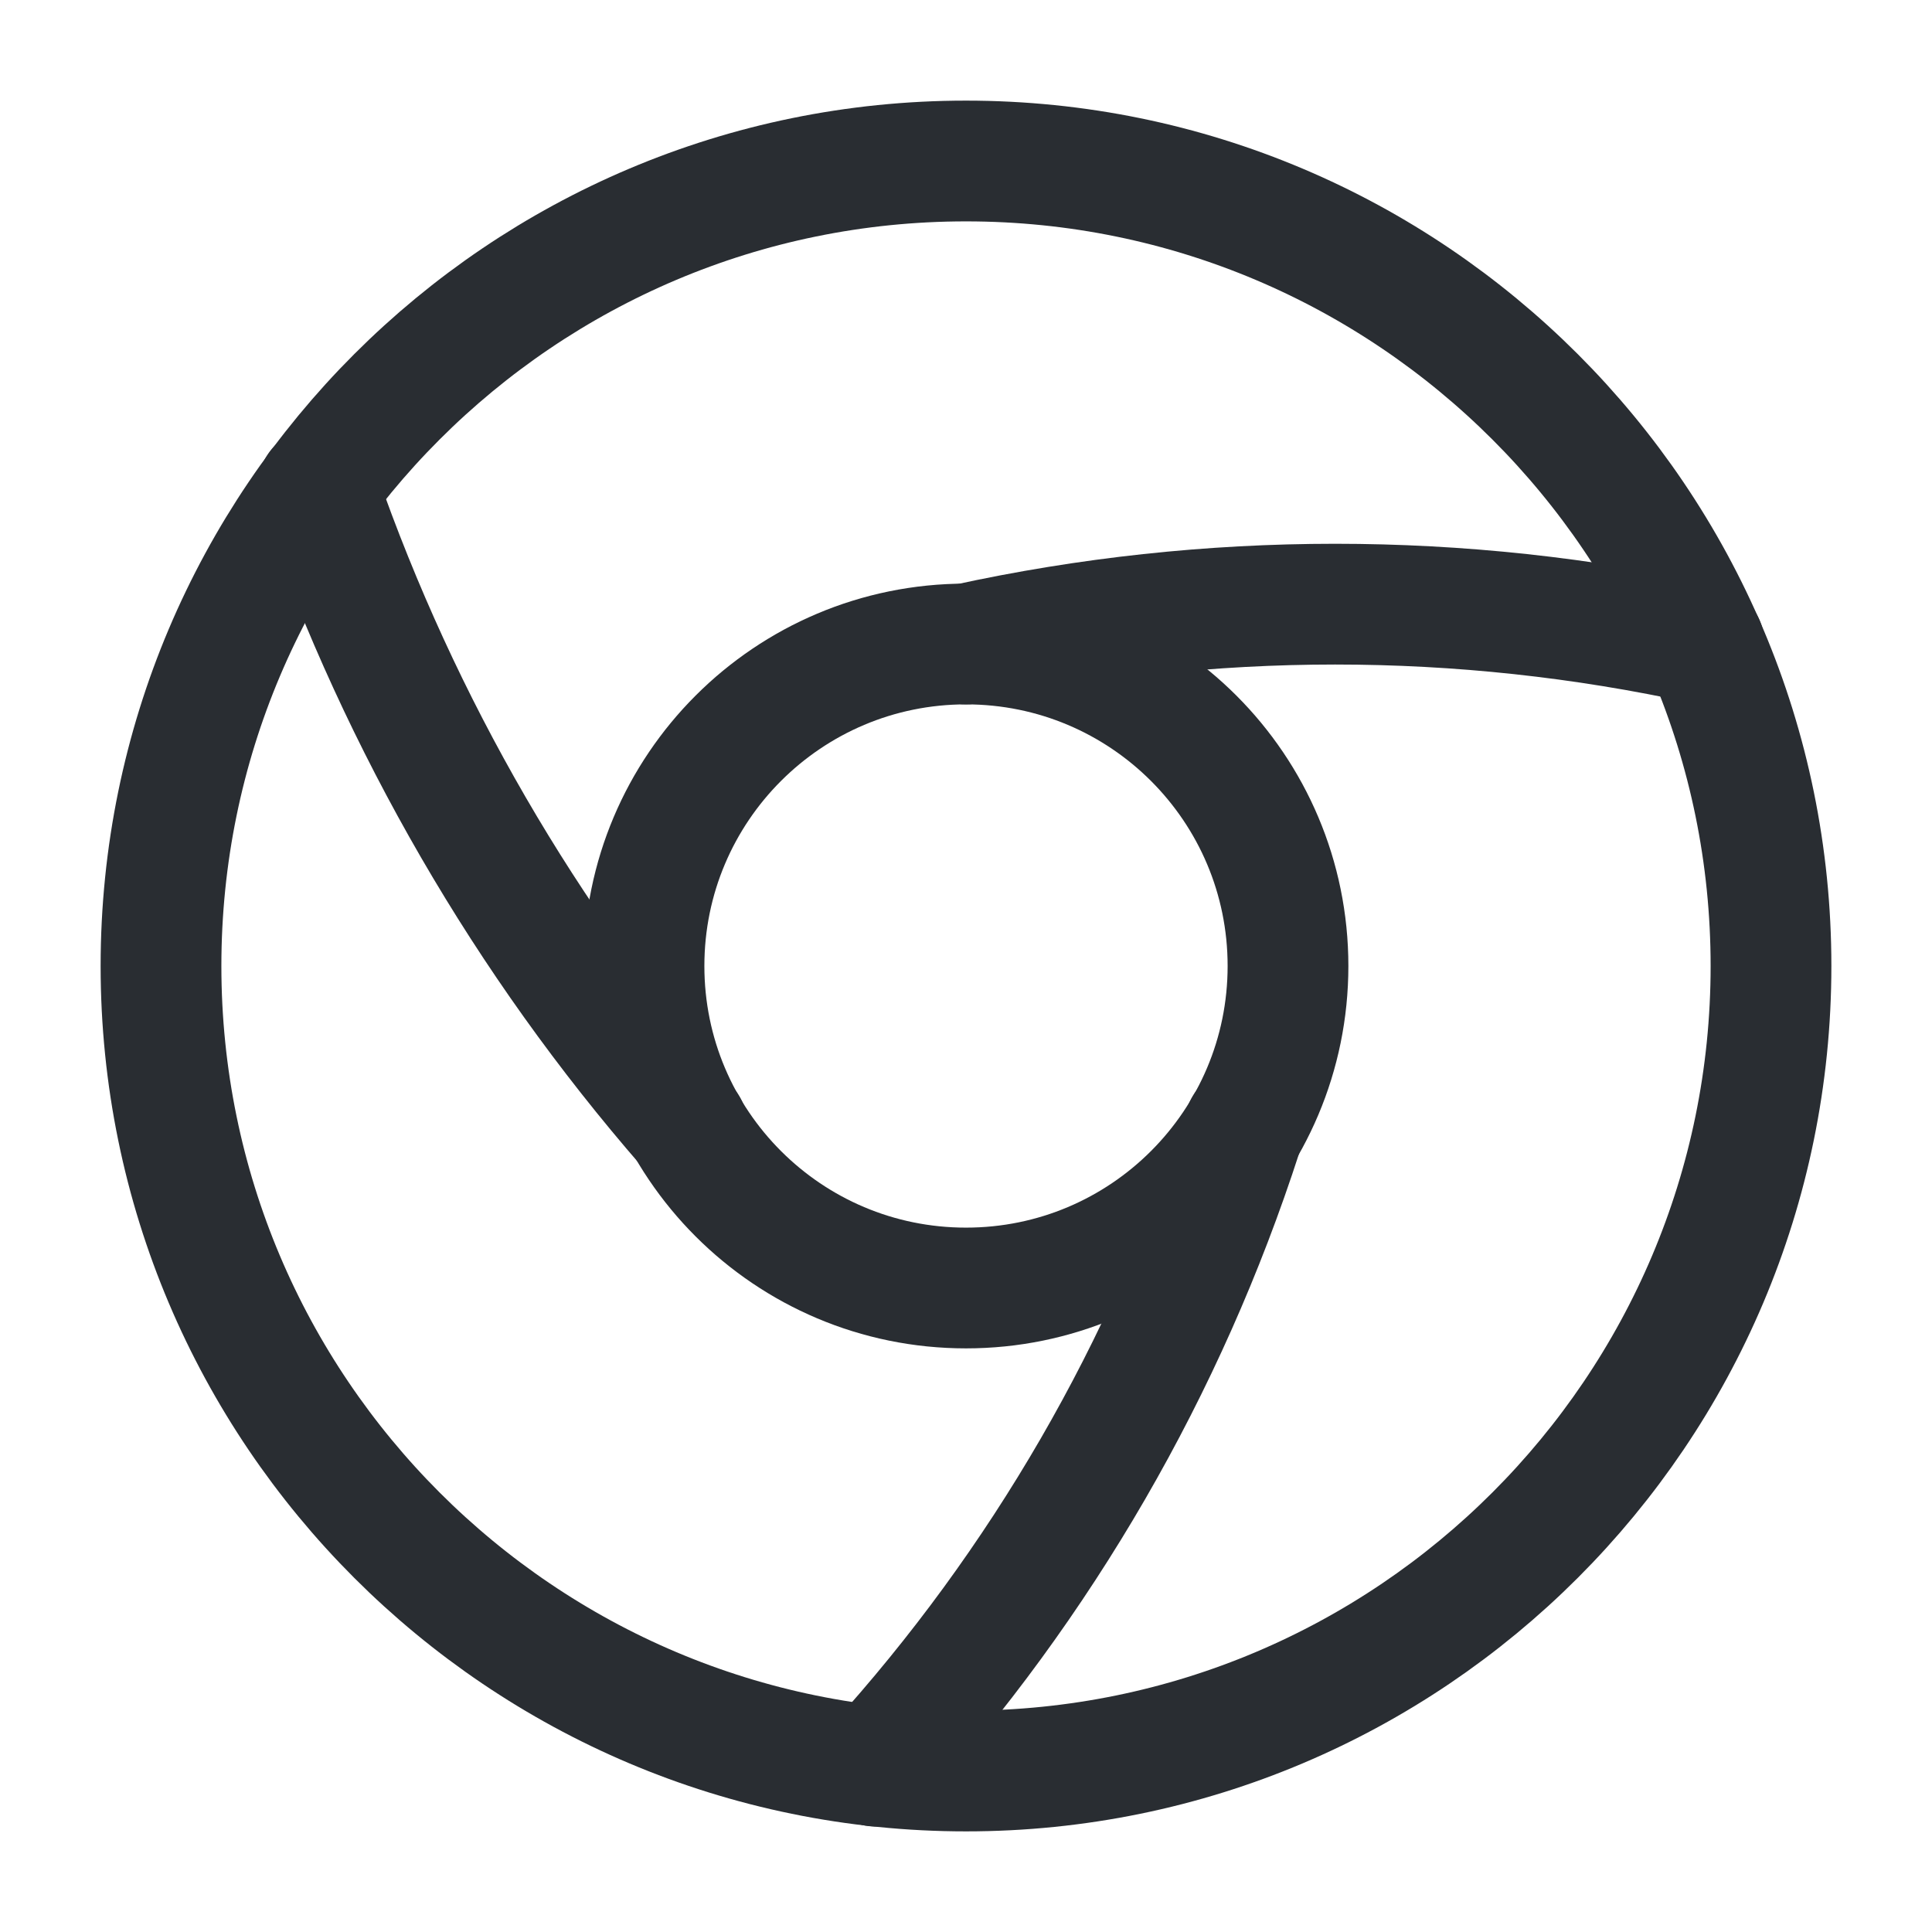
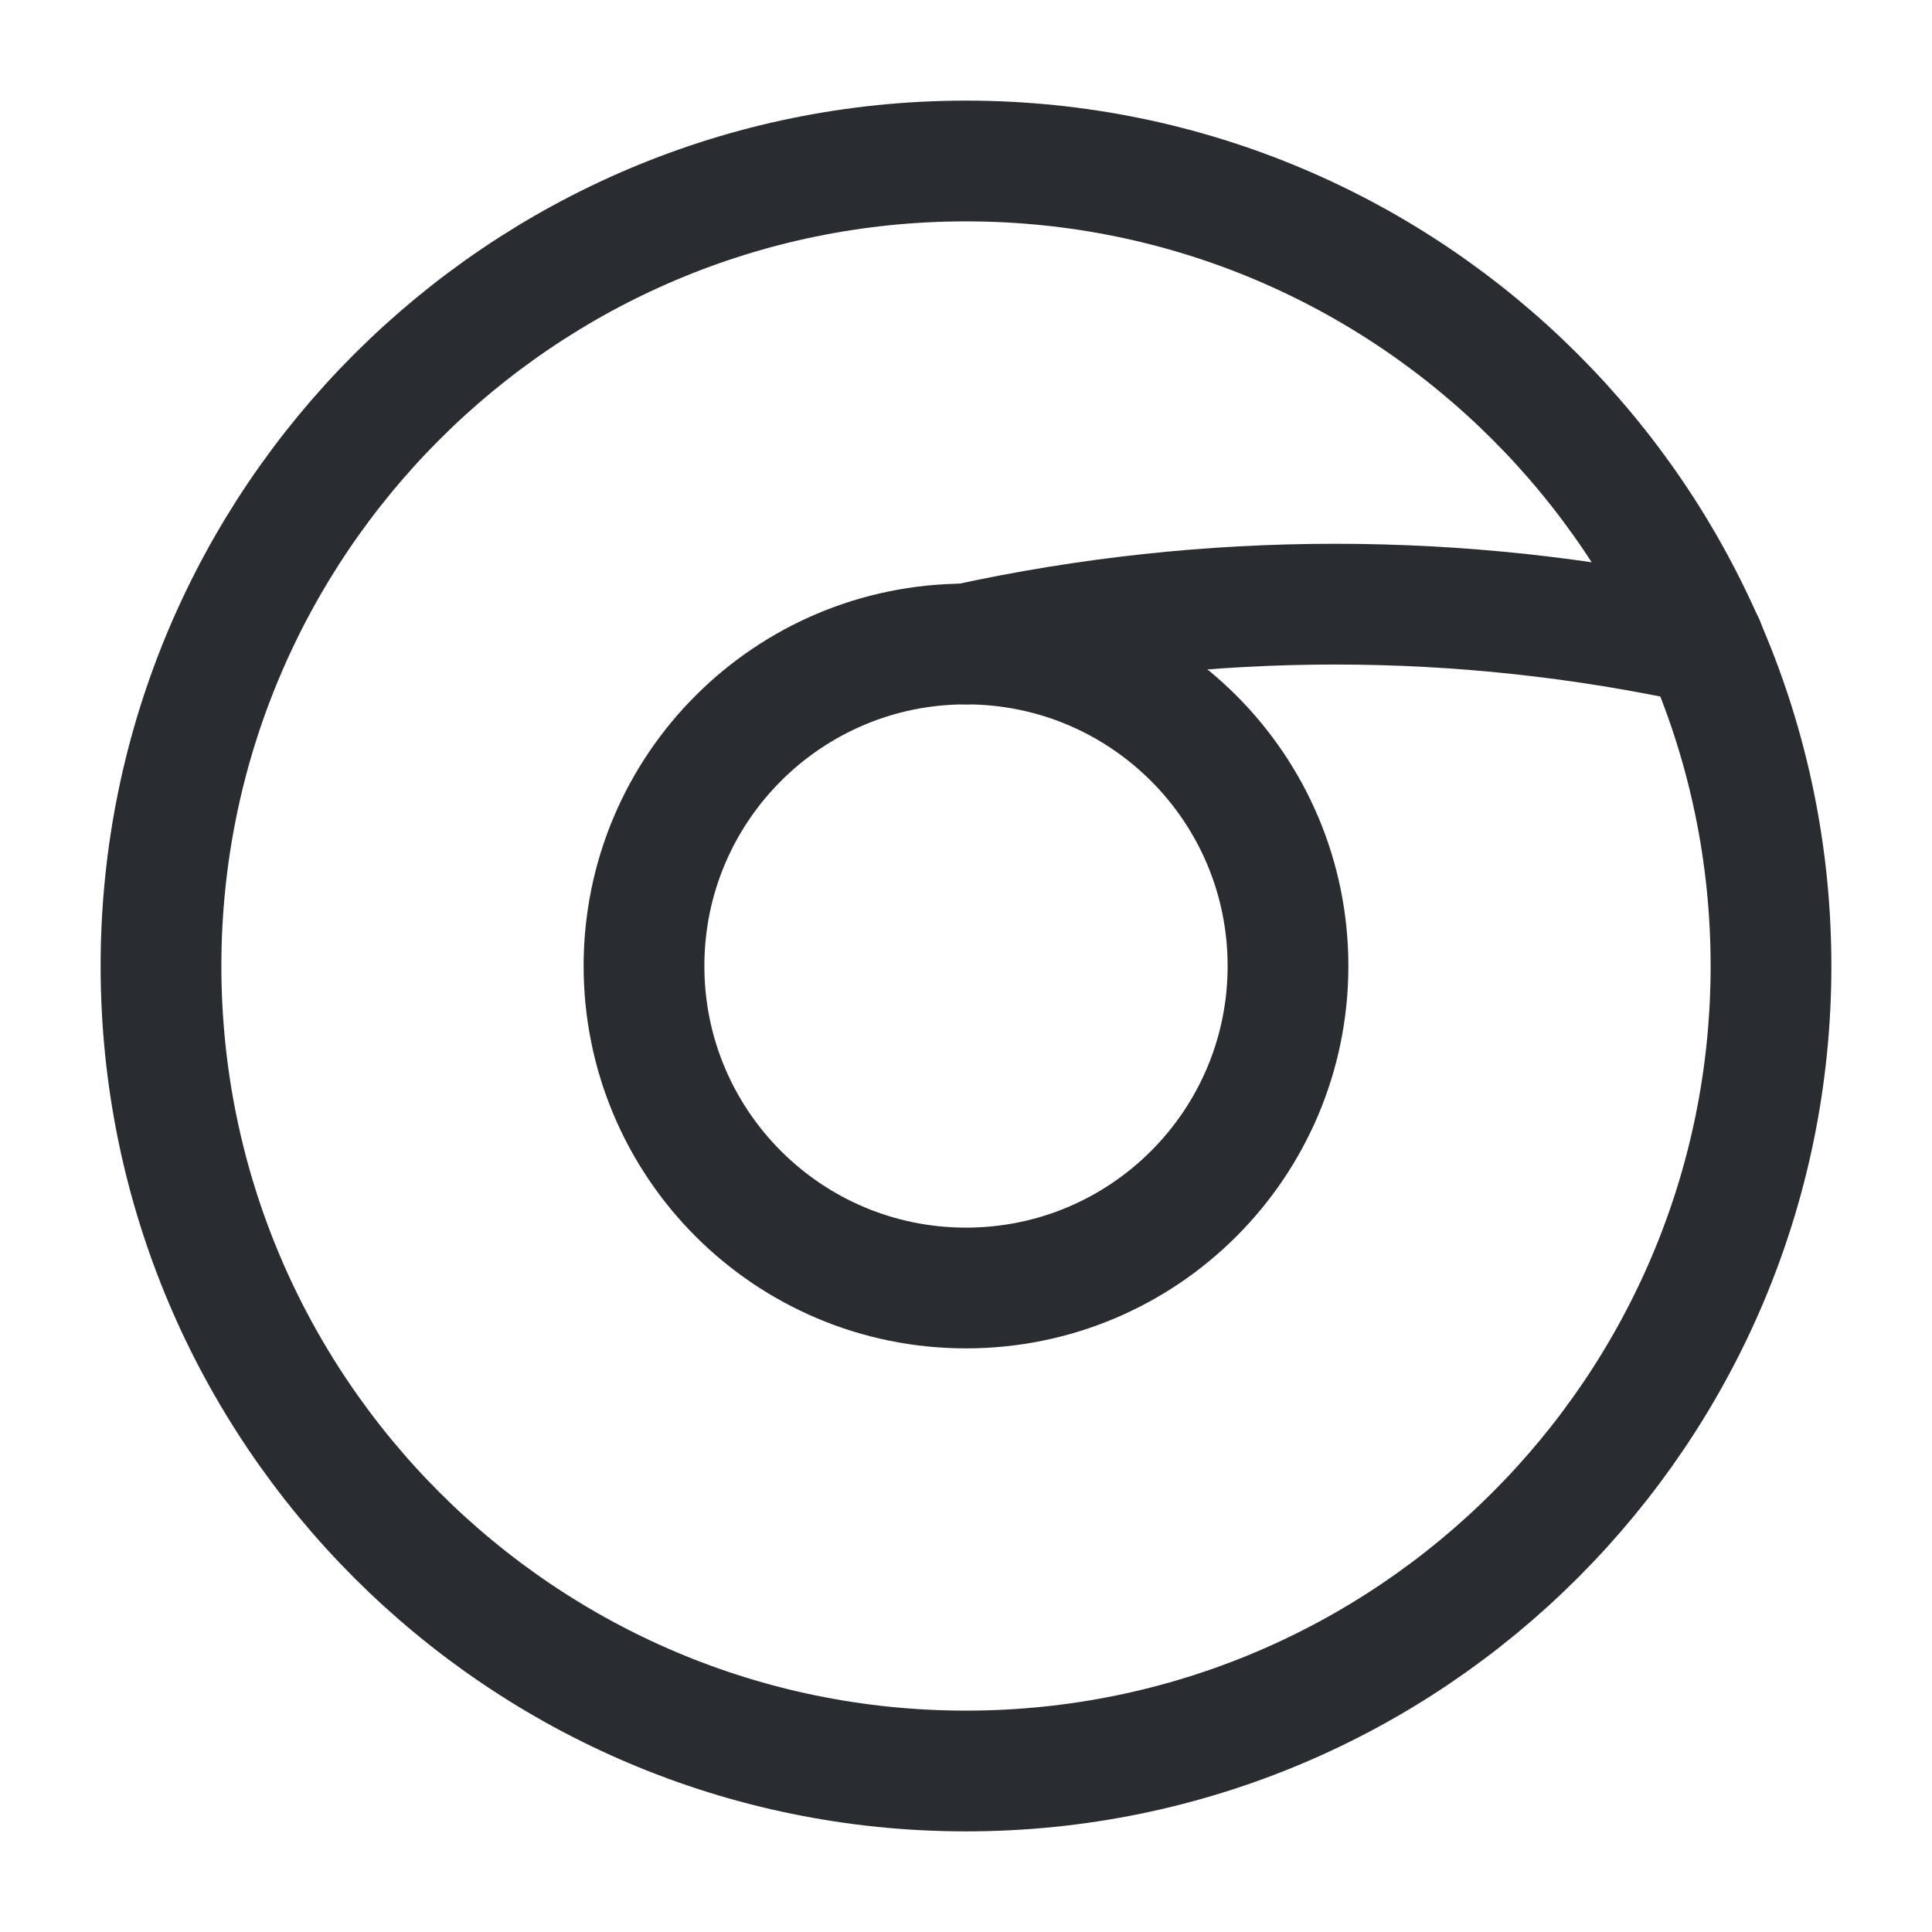
<svg xmlns="http://www.w3.org/2000/svg" width="800px" height="800px" viewBox="0 0 24 24" fill="none">
  <path d="M12 22C17.52 22 22 17.52 22 12C22 6.48 17.52 2 12 2C6.48 2 2 6.48 2 12C2 17.52 6.48 22 12 22Z" stroke="#292D32" stroke-width="1.5" stroke-linecap="round" stroke-linejoin="round" />
  <path d="M12 16C14.21 16 16 14.21 16 12C16 9.79 14.21 8 12 8C9.79 8 8 9.79 8 12C8 14.21 9.79 16 12 16Z" stroke="#292D32" stroke-width="1.5" stroke-linecap="round" stroke-linejoin="round" />
  <path d="M21.17 8C18.15 7.34 15.02 7.34 12 8" stroke="#292D32" stroke-width="1.5" stroke-linecap="round" stroke-linejoin="round" />
-   <path d="M3.95 6.06L3.97 6.12C4.98 9.01 6.53 11.69 8.54 14" stroke="#292D32" stroke-width="1.5" stroke-linecap="round" stroke-linejoin="round" />
-   <path d="M10.88 21.94C12.94 19.67 14.49 16.99 15.43 14.08L15.46 14" stroke="#292D32" stroke-width="1.5" stroke-linecap="round" stroke-linejoin="round" />
</svg>